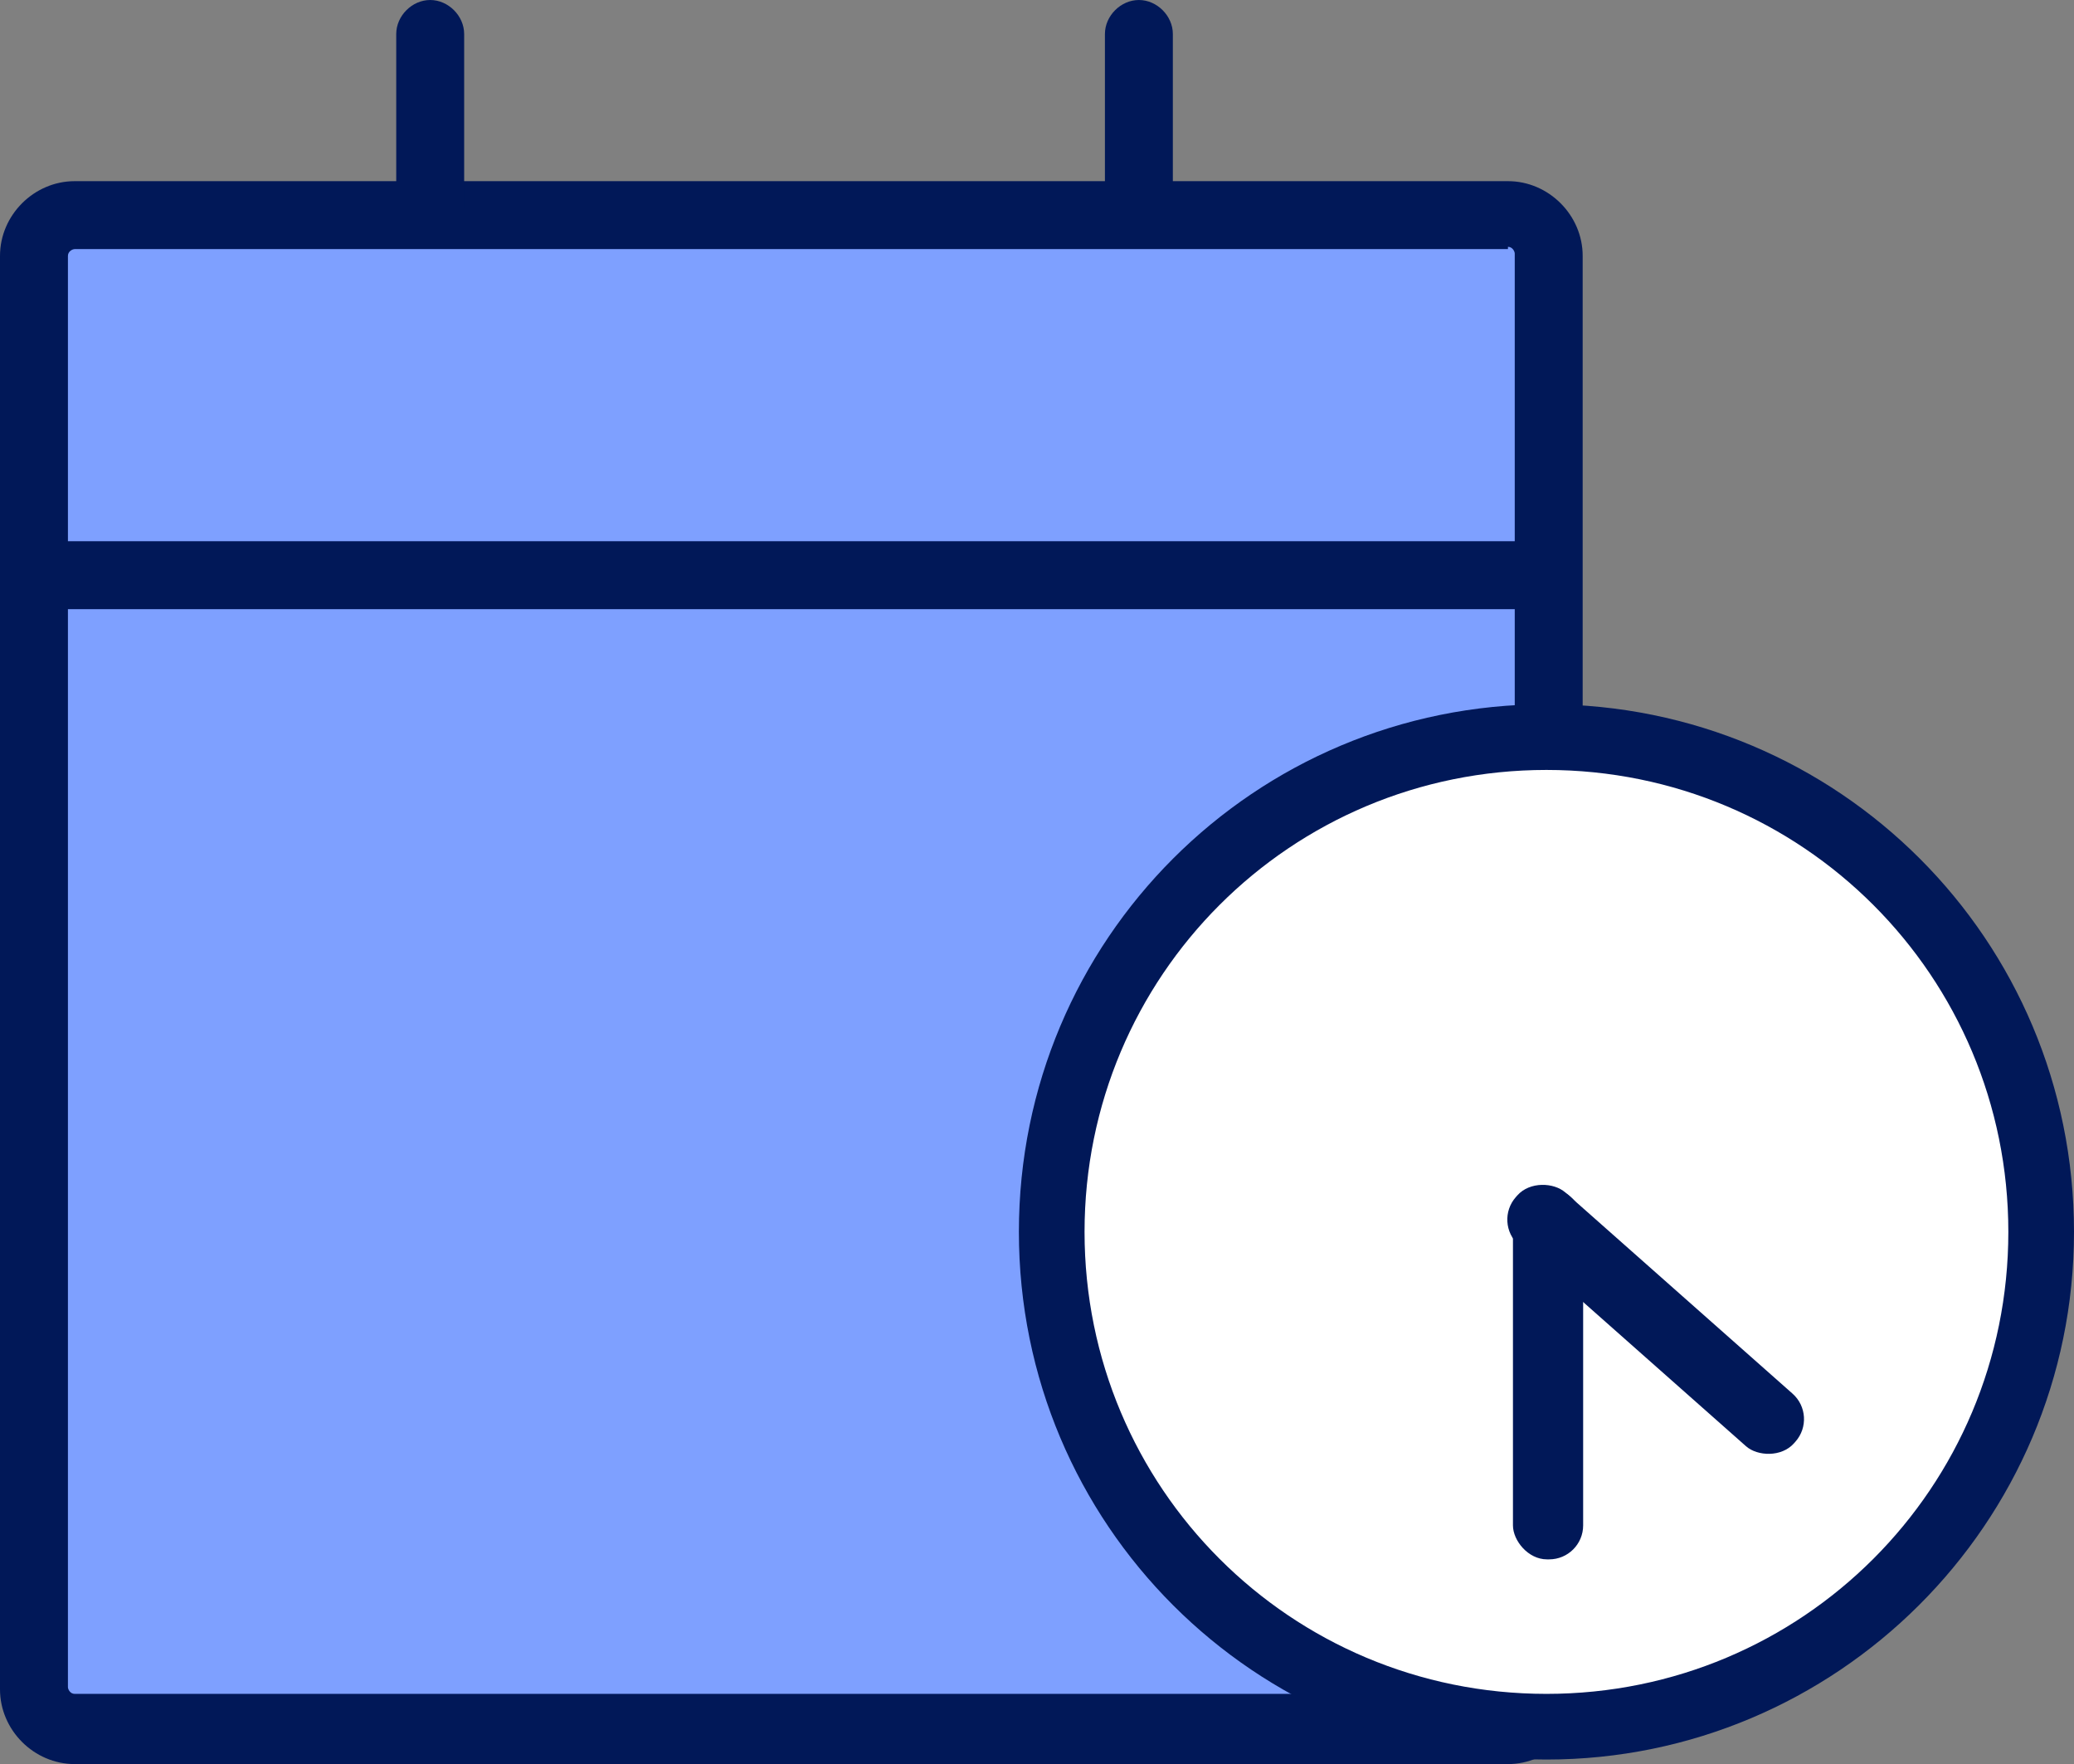
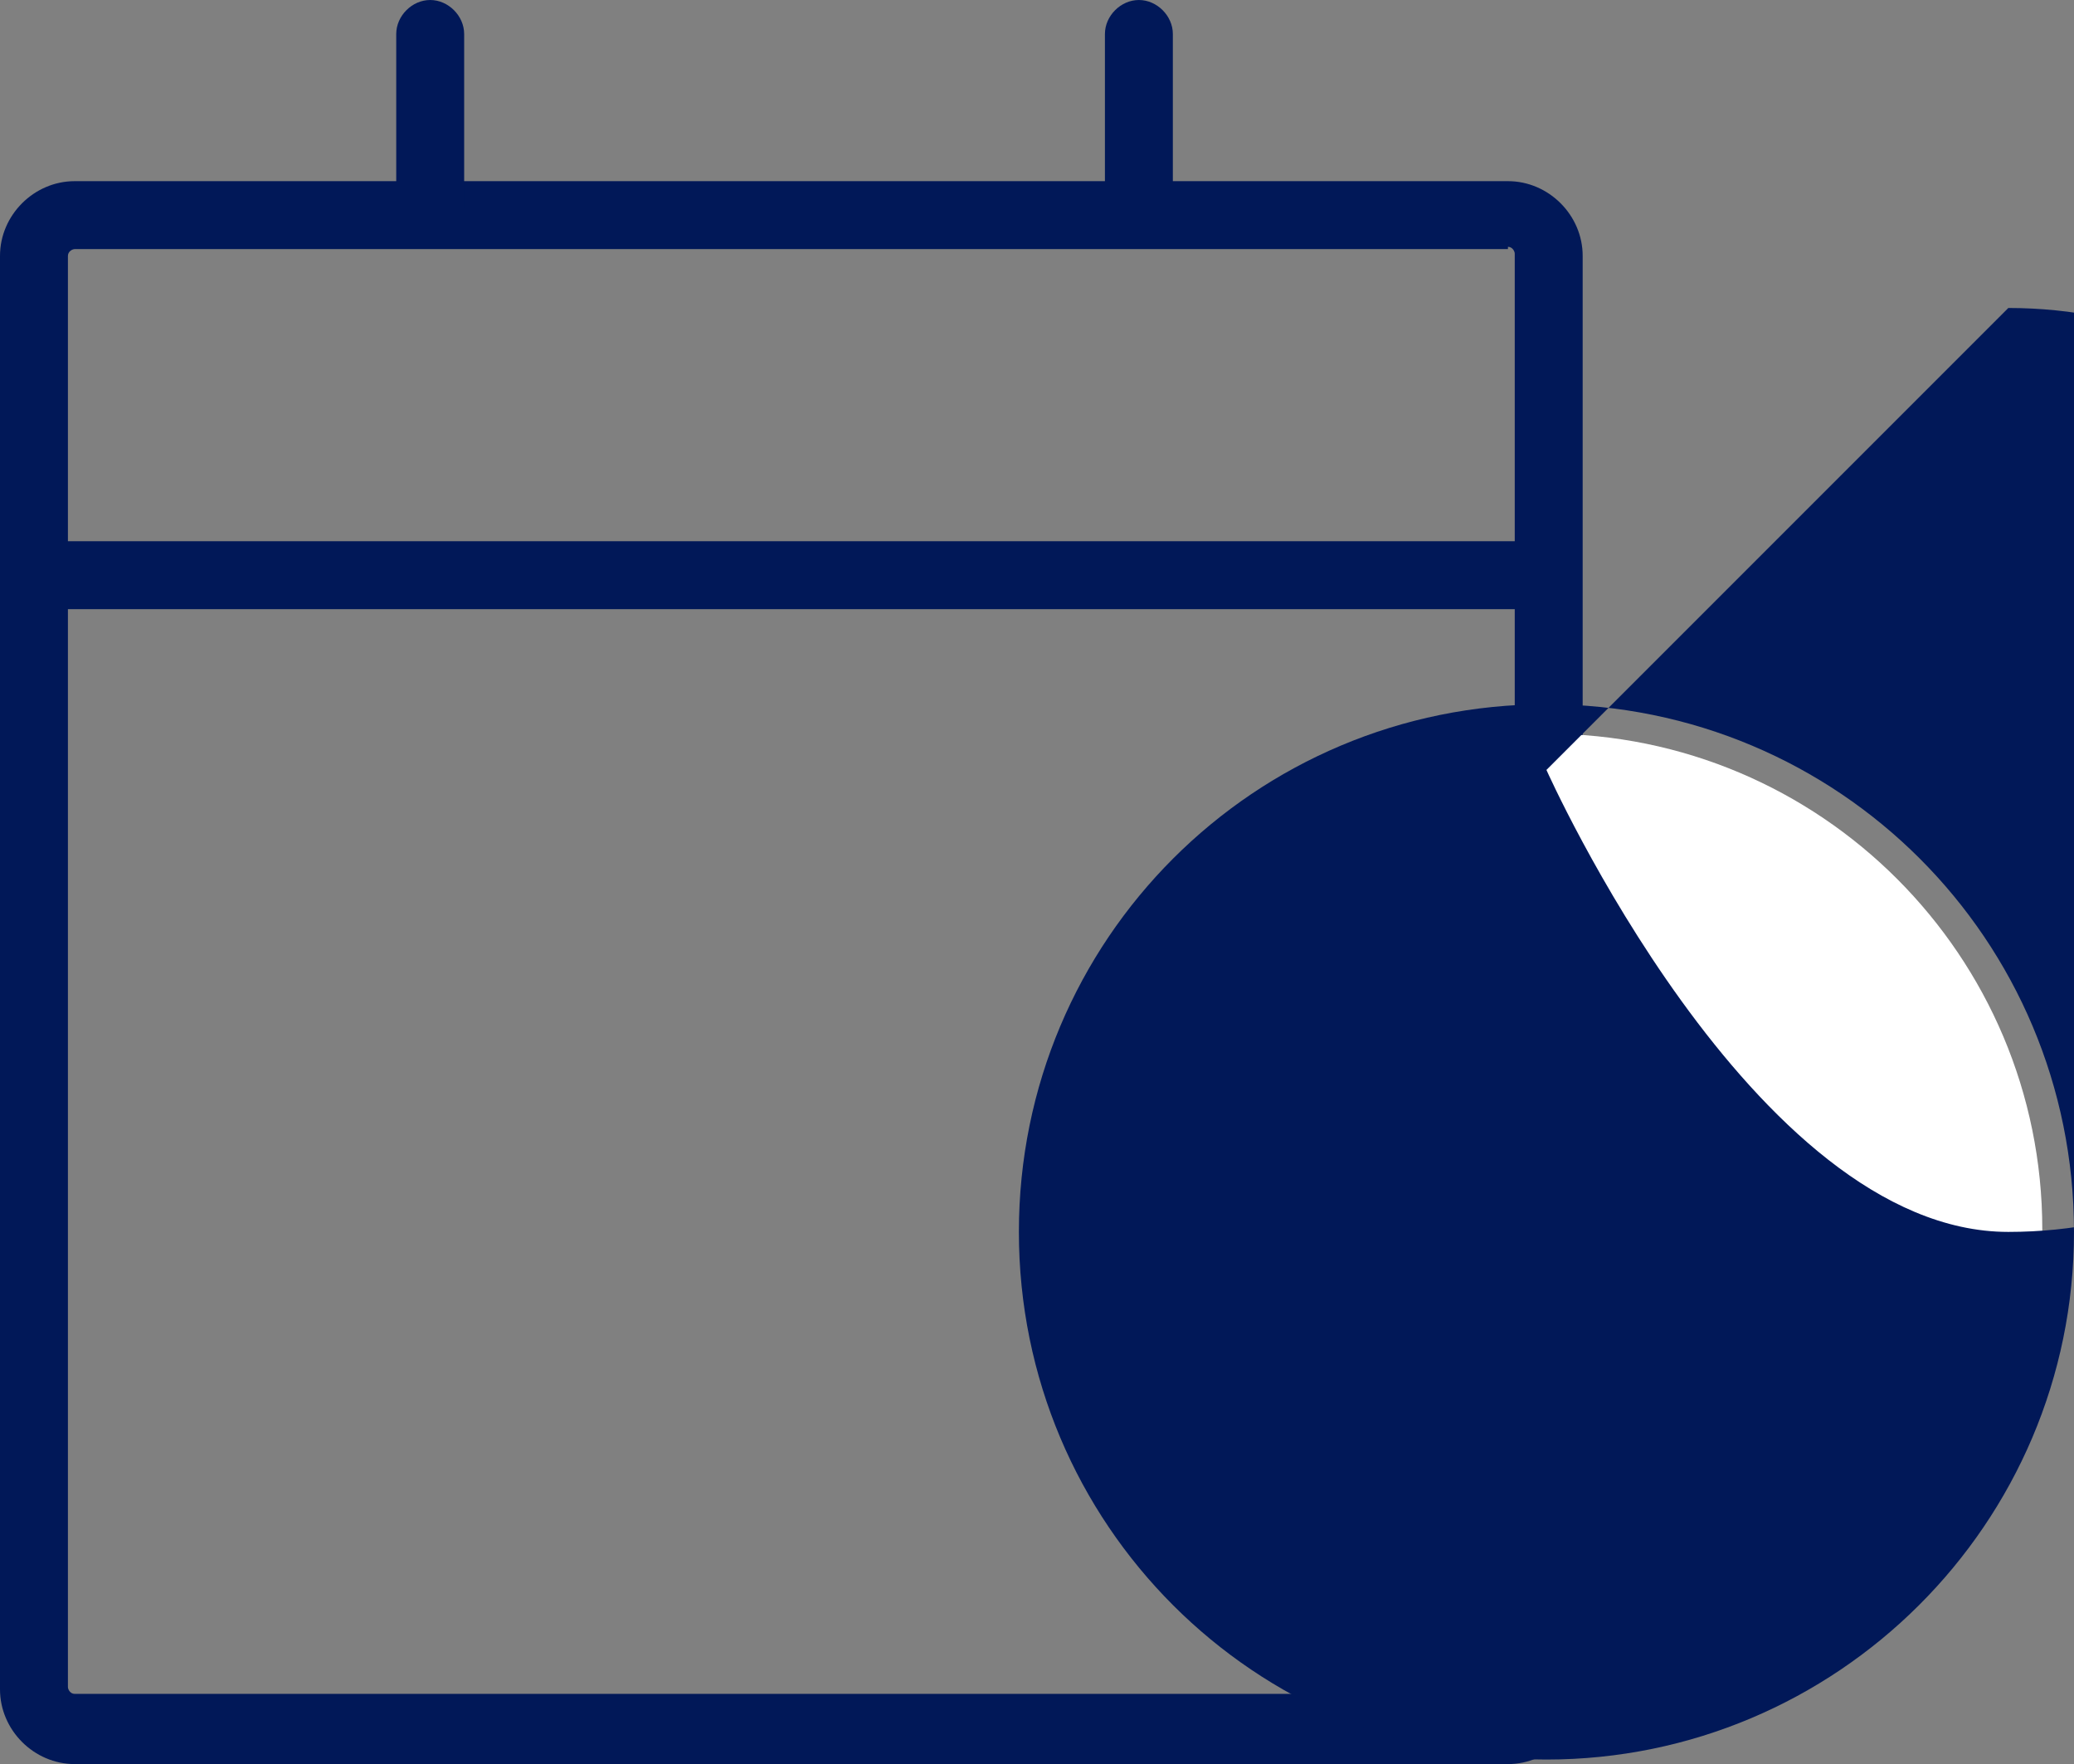
<svg xmlns="http://www.w3.org/2000/svg" id="eYoSDX34v7A1" viewBox="0 0 91.6 77.9" shape-rendering="geometricPrecision" text-rendering="geometricPrecision">
  <rect x="0" y="0" width="91.6" height="77.9" fill="#808080" stroke="none" />
  <style>
#eYoSDX34v7A17_tr {animation: eYoSDX34v7A17_tr__tr 6000ms linear infinite normal forwards}@keyframes eYoSDX34v7A17_tr__tr { 0% {transform: translate(68.121px,53.46px) rotate(-180deg)} 43.333% {transform: translate(68.121px,53.46px) rotate(0deg)} 100% {transform: translate(68.121px,53.46px) rotate(359deg)}}
</style>
  <g>
    <g>
      <g>
-         <path d="M4.6,9.5h60.8c1.7,0,3.1,1.4,3.1,3.1v0v60.8c0,1.7-1.4,3.1-3.1,3.1h-60.8c-1.7,0-3.1-1.4-3.1-3.1s0-1.1,0,0v-60.9c0-1.7,1.4-3.1,3.1-3.1v0v.1Z" fill="#7ea0ff" stroke-width="0" />
        <path d="M66.6,10.9c.2,0,.3.2.3.3v63.3c0,.2-.2.3-.3.3h-63.3c-.2,0-.3-.2-.3-.3v-63.2c0-.2.2-.3.3-.3h63.3v-.1Zm0-2.9L3.3,8C1.5,8,0,9.5,0,11.3v63.3c0,1.8,1.5,3.3,3.3,3.3h63.3c1.8,0,3.3-1.5,3.3-3.3v0-63.3c0-1.8-1.5-3.3-3.3-3.3v0" fill="#011858" stroke-width="0" />
        <rect width="67" height="3" rx="0" ry="0" transform="translate(1.2 23.9)" fill="#011858" stroke-width="0" />
        <path d="M19,10.6c-.8,0-1.5-.7-1.5-1.5v-7.6c0-.8.7-1.5,1.5-1.5s1.5.7,1.5,1.5v0v7.7c0,.8-.7,1.5-1.5,1.5" fill="#011858" stroke-width="0" />
        <path d="M50.3,10.6c-.8,0-1.5-.7-1.5-1.5v-7.6c0-.8.7-1.5,1.5-1.5s1.5.7,1.5,1.5v7.7c0,.8-.7,1.5-1.5,1.5" fill="#011858" stroke-width="0" />
        <rect width="91.6" height="77.9" rx="0" ry="0" fill="none" stroke-width="0" />
      </g>
    </g>
  </g>
  <g>
    <g>
      <path d="M90.2,54.3c0,12.1-9.8,21.9-21.9,21.9s-21.9-9.8-21.9-21.9s9.8-21.9,21.9-21.9v0c12.1,0,21.9,9.8,21.9,21.9v0" fill="#fff" fill-rule="evenodd" stroke-width="0" />
-       <path d="M68.3,77.7C55.4,77.7,45,67.3,45,54.4s10.4-23.3,23.3-23.3s23.3,10.4,23.3,23.3-10.5,23.3-23.3,23.3m0-43.7C57,34,47.9,43.1,47.9,54.4s9.1,20.4,20.4,20.4s20.4-9.1,20.4-20.4-9.1-20.4-20.4-20.4" fill="#011858" stroke-width="0" />
+       <path d="M68.3,77.7C55.4,77.7,45,67.3,45,54.4s10.4-23.3,23.3-23.3s23.3,10.4,23.3,23.3-10.5,23.3-23.3,23.3m0-43.7s9.1,20.4,20.4,20.4s20.4-9.1,20.4-20.4-9.1-20.4-20.4-20.4" fill="#011858" stroke-width="0" />
    </g>
    <g transform="translate(0 0)">
      <rect width="3.1" height="16.4" rx="1.5" ry="1.5" transform="matrix(-.663 0.749-.749-.663 80.293 62.537)" fill="#011858" stroke-width="0" />
    </g>
    <g id="eYoSDX34v7A17_tr" transform="translate(68.121,53.46) rotate(-180)">
      <g transform="translate(-68.5,-54.3)">
        <rect width="3.1" height="16.4" rx="1.5" ry="1.5" transform="translate(66.7 38.9)" fill="#011858" stroke-width="0" />
      </g>
    </g>
  </g>
</svg>